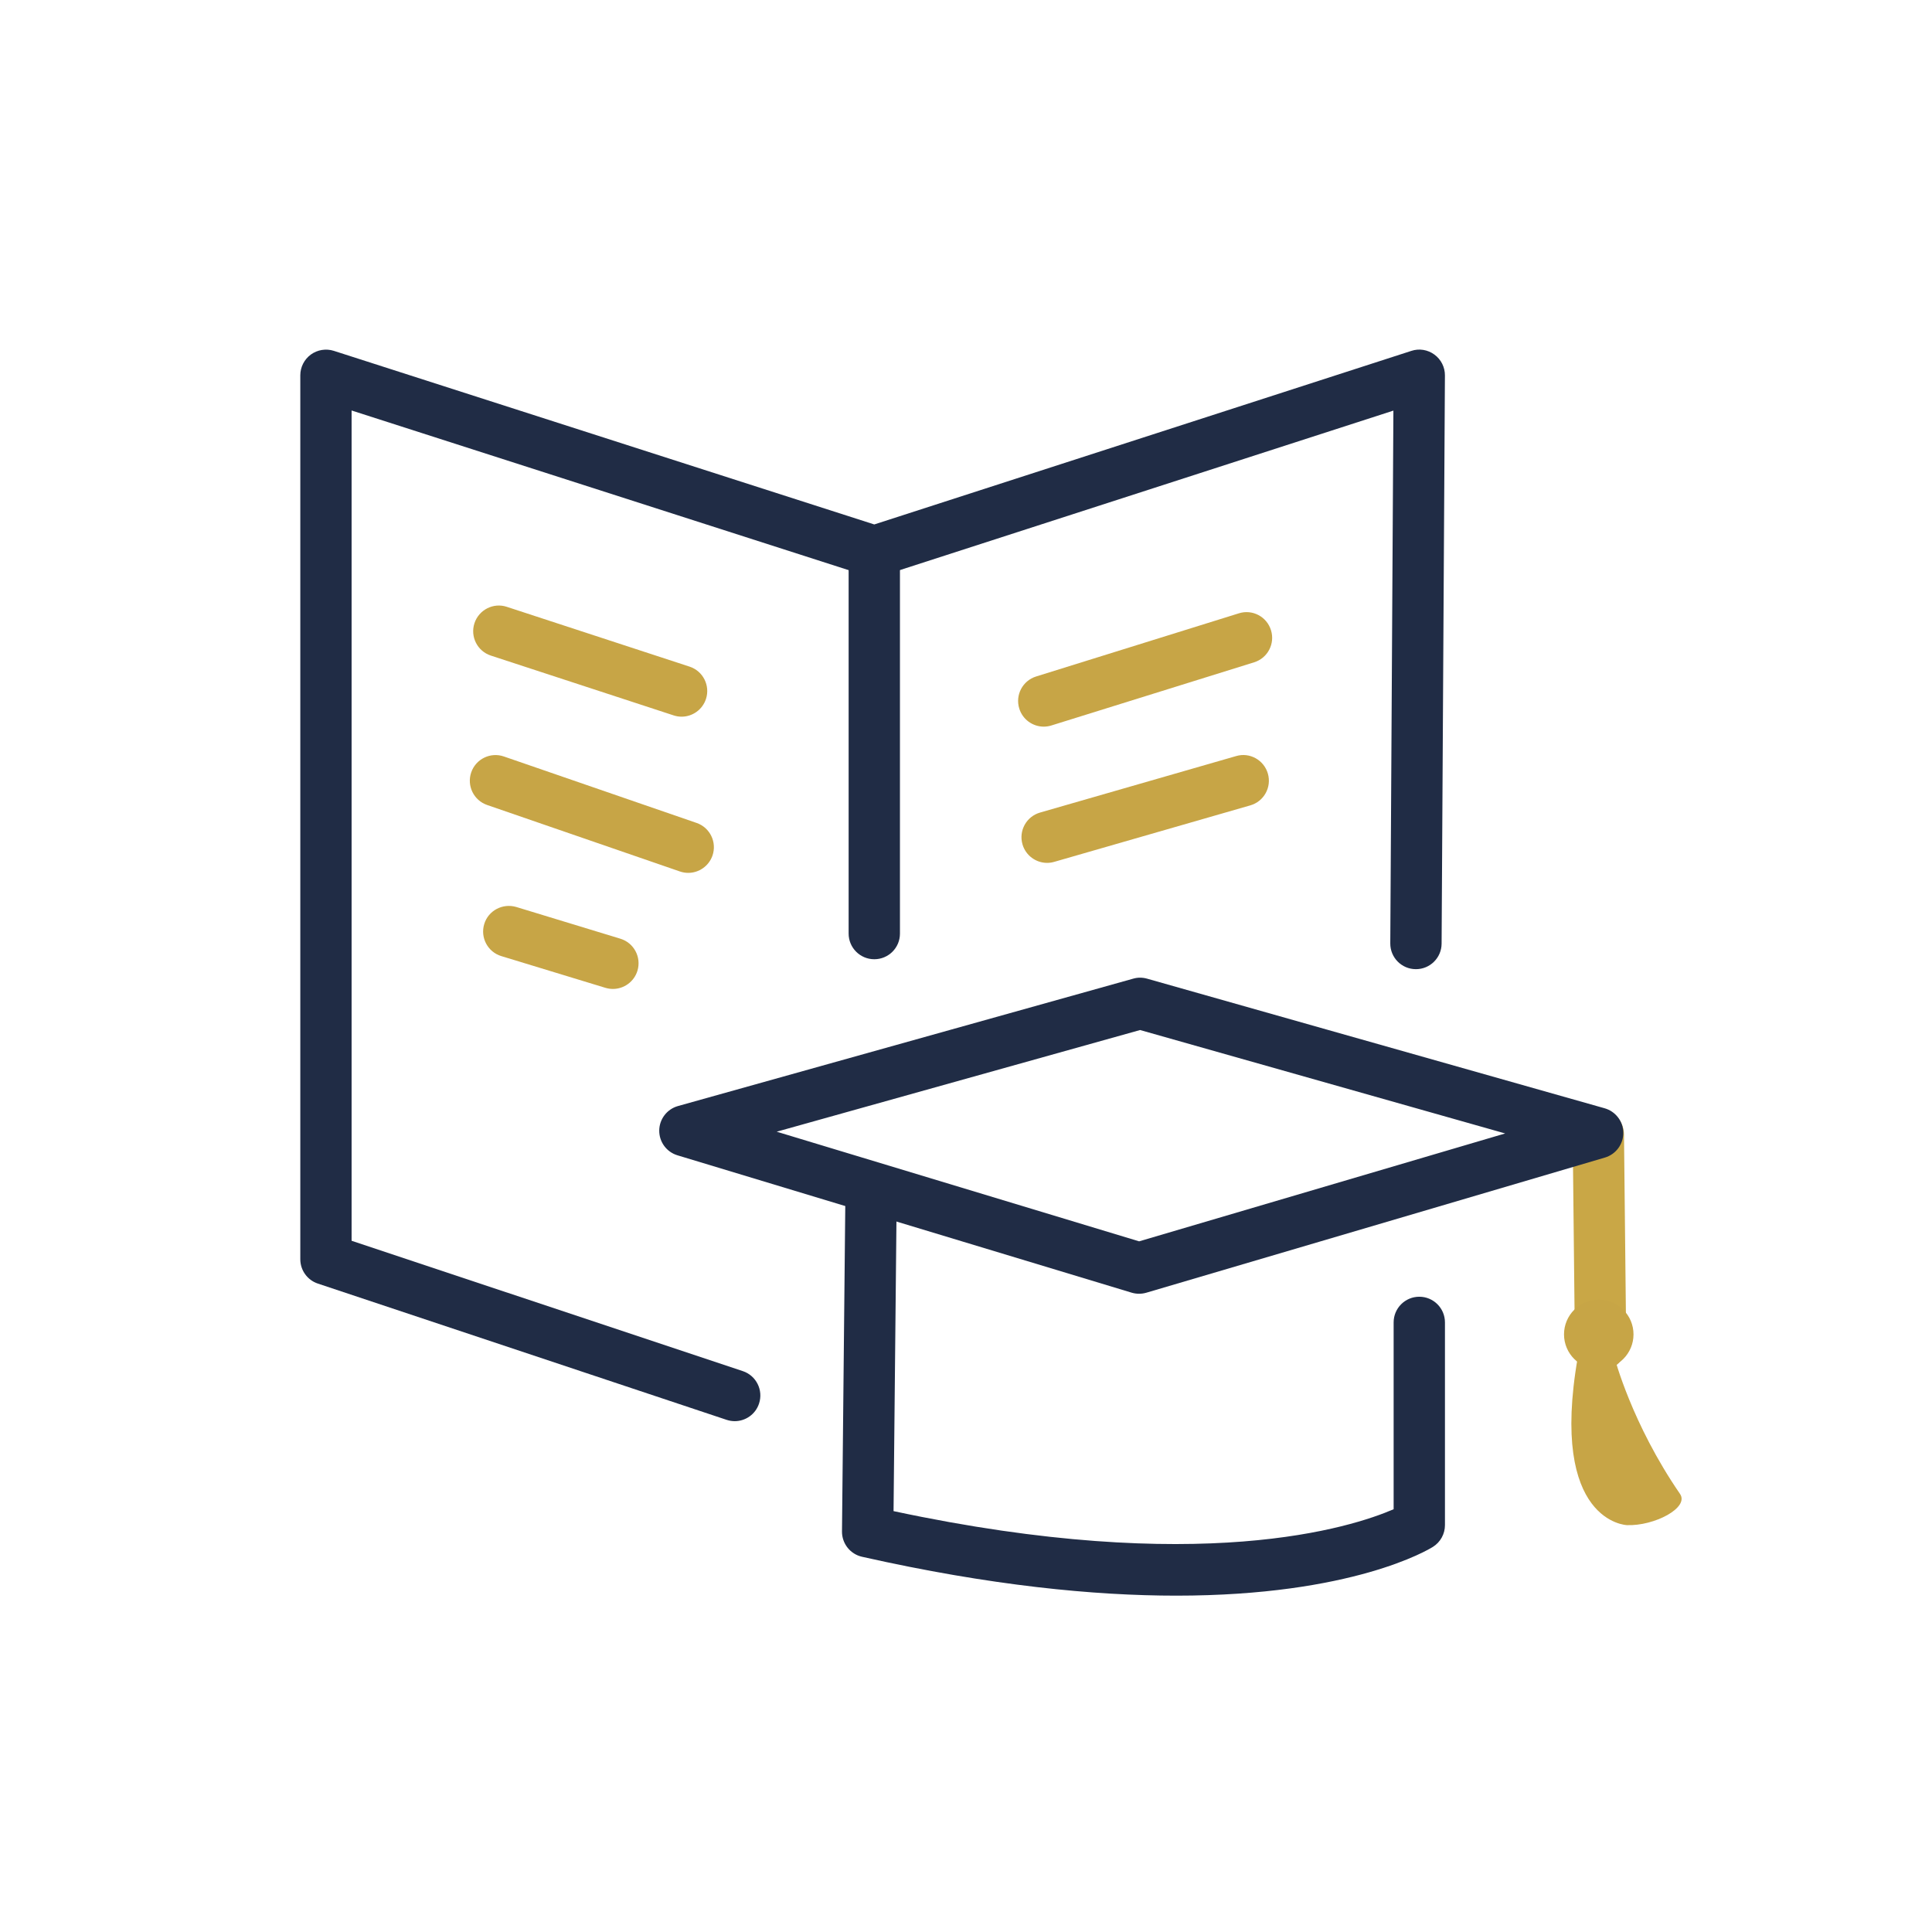
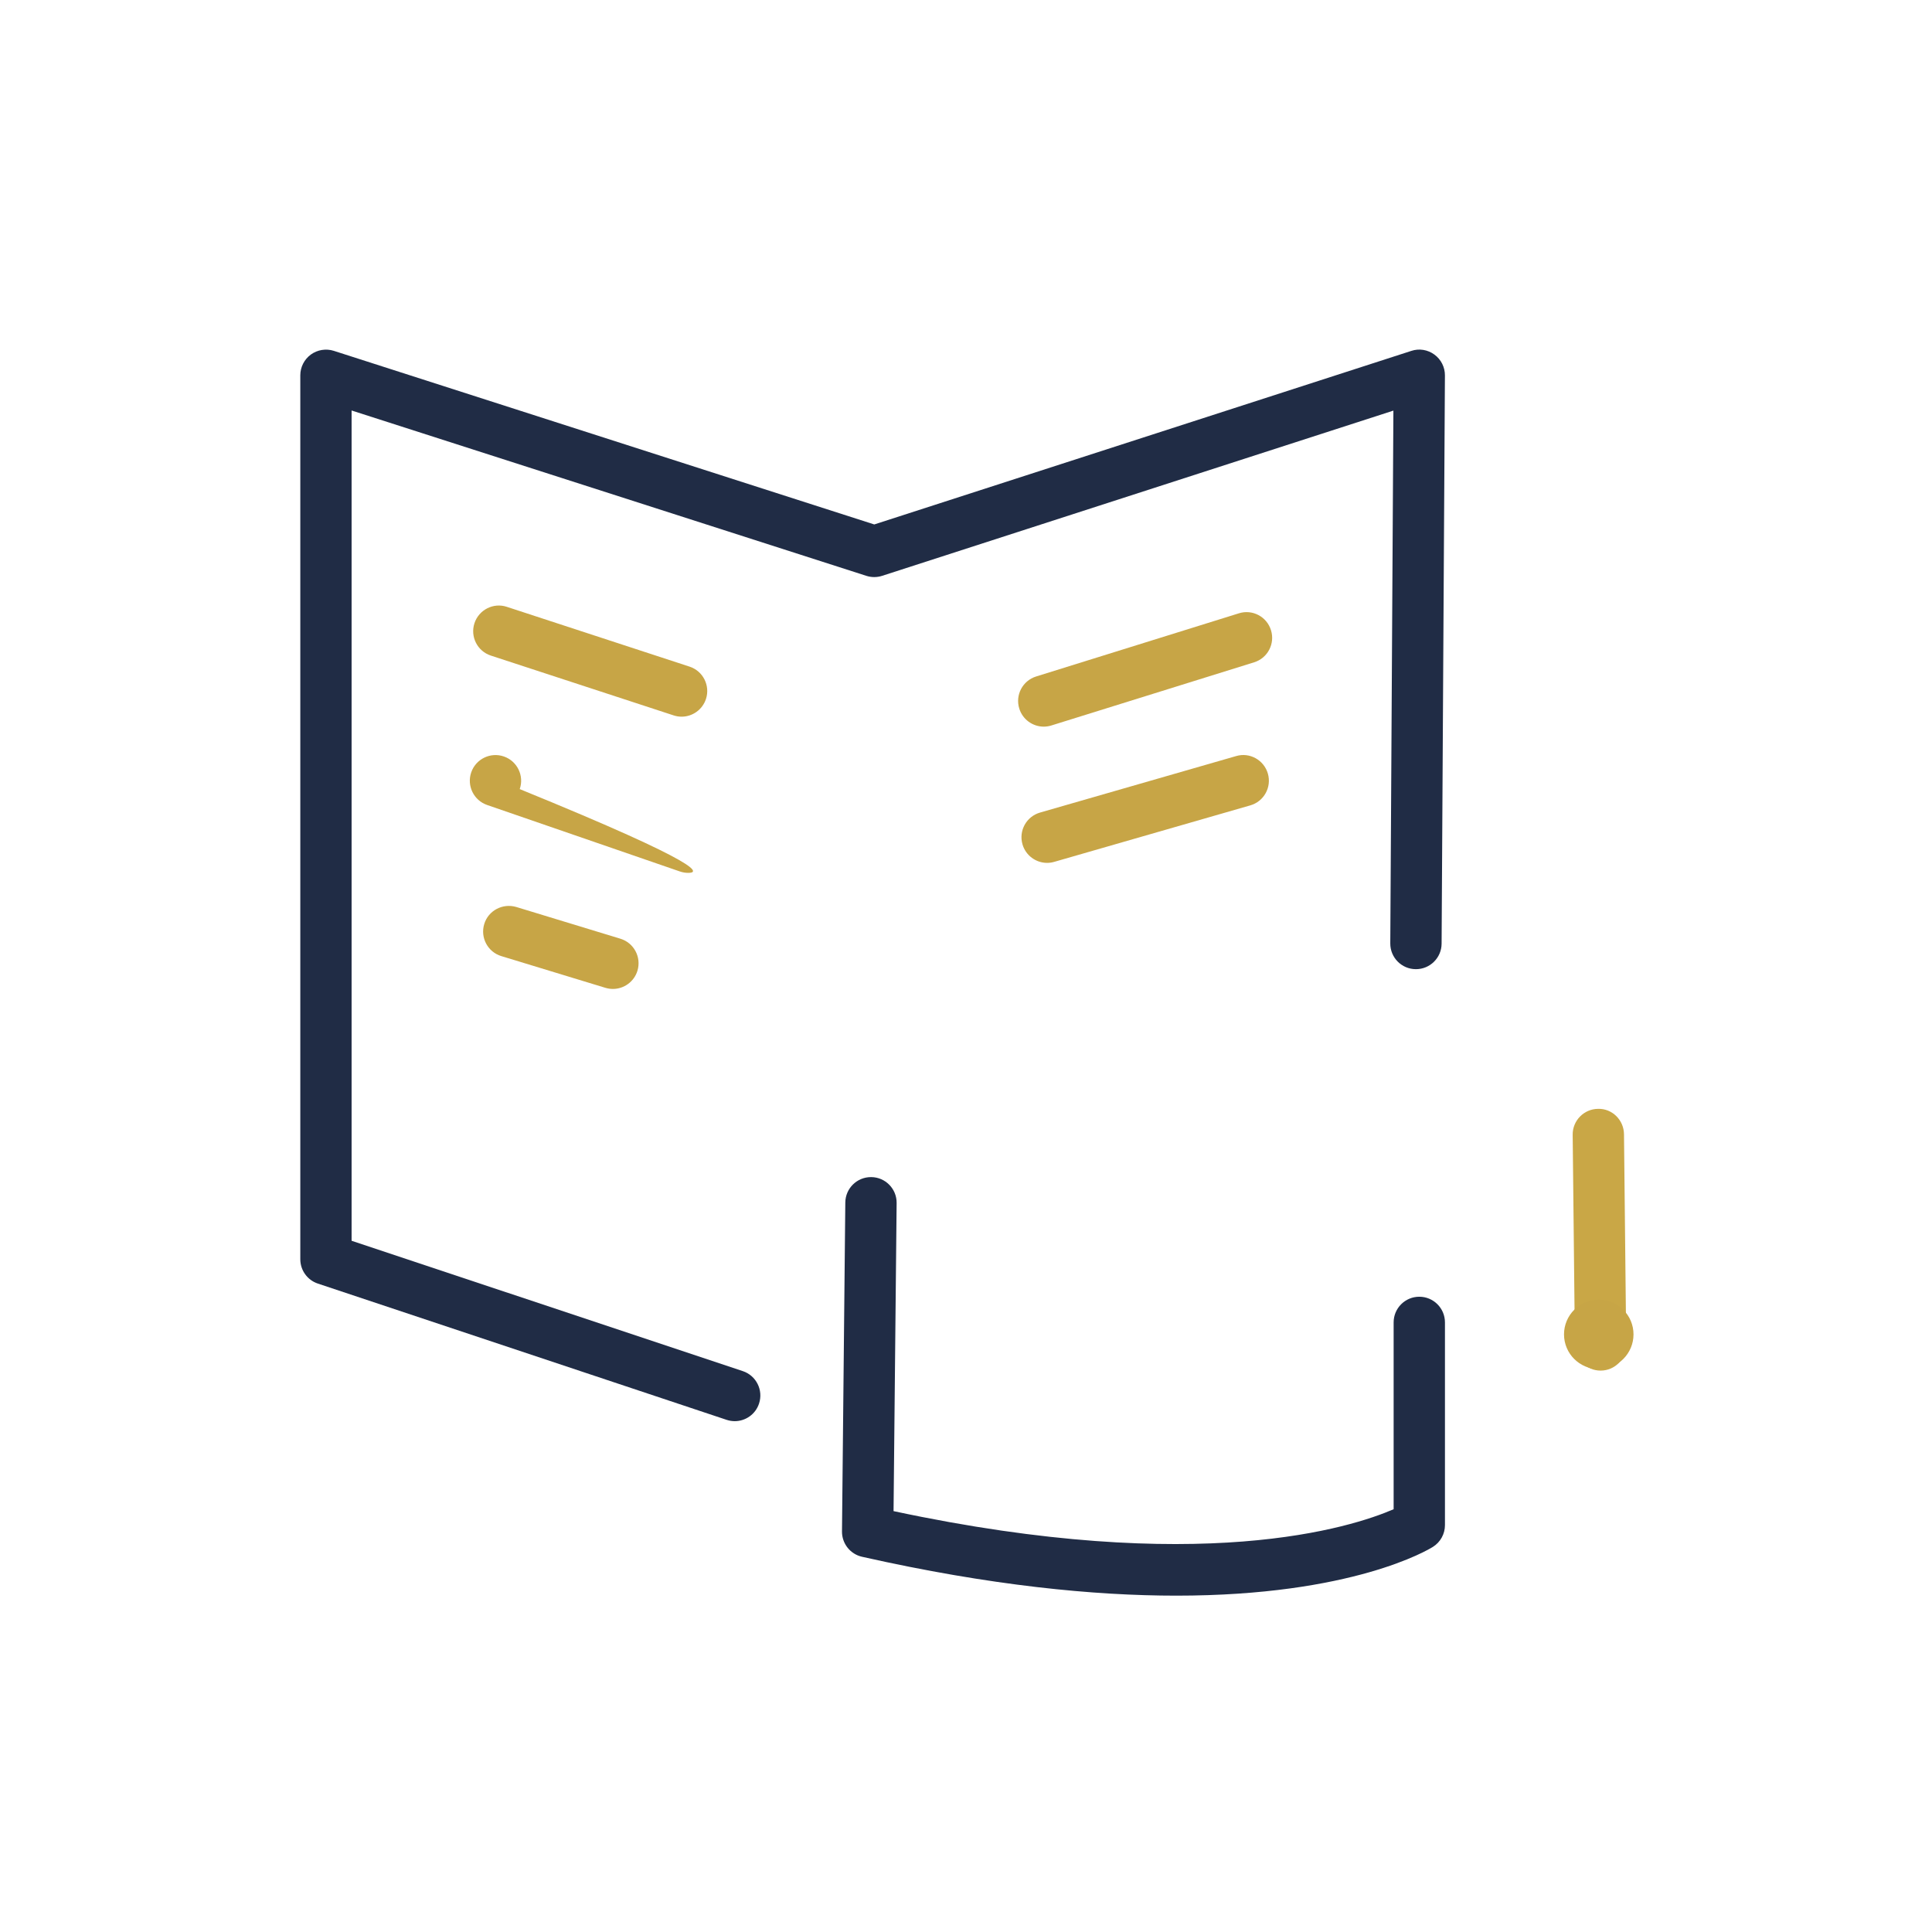
<svg xmlns="http://www.w3.org/2000/svg" version="1.1" id="Layer_1" x="0px" y="0px" width="64px" height="64px" viewBox="0 0 64 64" enable-background="new 0 0 64 64" xml:space="preserve">
  <g>
    <g>
      <path fill="#C7A546" d="M22.578,23.741c-0.087,0-0.177-0.014-0.264-0.043l-6.054-1.981c-0.446-0.146-0.689-0.626-0.543-1.072    c0.146-0.445,0.628-0.691,1.072-0.543l6.054,1.981c0.446,0.146,0.689,0.626,0.543,1.072    C23.268,23.513,22.936,23.741,22.578,23.741z" />
    </g>
    <g>
-       <path fill="#C7A546" d="M22.798,28.915c-0.092,0-0.186-0.016-0.277-0.047l-6.385-2.202c-0.443-0.153-0.679-0.637-0.526-1.081    c0.153-0.443,0.637-0.679,1.081-0.526l6.385,2.202c0.443,0.153,0.679,0.637,0.526,1.081C23.48,28.693,23.15,28.915,22.798,28.915z    " />
+       <path fill="#C7A546" d="M22.798,28.915c-0.092,0-0.186-0.016-0.277-0.047l-6.385-2.202c-0.443-0.153-0.679-0.637-0.526-1.081    c0.153-0.443,0.637-0.679,1.081-0.526c0.443,0.153,0.679,0.637,0.526,1.081C23.48,28.693,23.15,28.915,22.798,28.915z    " />
    </g>
    <g>
      <path fill="#C7A546" d="M20.303,32.76c-0.082,0-0.166-0.013-0.248-0.037l-3.449-1.051c-0.449-0.137-0.702-0.612-0.565-1.062    c0.136-0.449,0.612-0.697,1.061-0.565l3.449,1.051c0.449,0.137,0.702,0.612,0.565,1.062C21.004,32.524,20.667,32.76,20.303,32.76z    " />
    </g>
    <g>
      <path fill="#C7A546" d="M34.576,24.071c-0.362,0-0.698-0.233-0.811-0.598c-0.14-0.448,0.11-0.925,0.559-1.064l6.715-2.092    c0.448-0.142,0.925,0.109,1.064,0.559c0.14,0.448-0.11,0.925-0.559,1.064l-6.715,2.092C34.745,24.058,34.66,24.071,34.576,24.071z    " />
    </g>
    <g>
      <path fill="#C7A546" d="M34.687,28.584c-0.369,0-0.709-0.243-0.816-0.615c-0.13-0.451,0.13-0.922,0.582-1.052l6.495-1.871    c0.45-0.134,0.922,0.13,1.052,0.581s-0.13,0.922-0.582,1.052l-6.495,1.871C34.844,28.573,34.765,28.584,34.687,28.584z" />
    </g>
    <g>
-       <path fill="#202C45" d="M28.962,31.776c-0.469,0-0.85-0.38-0.85-0.85v-12.66c0-0.47,0.381-0.85,0.85-0.85s0.85,0.38,0.85,0.85    v12.66C29.813,31.396,29.432,31.776,28.962,31.776z" />
-     </g>
+       </g>
    <g>
      <path fill="#202C45" d="M38.967,52.858c-2.718,0-6.155-0.33-10.411-1.288c-0.391-0.088-0.667-0.437-0.664-0.838l0.11-10.898    c0.005-0.466,0.384-0.841,0.85-0.841c0.003,0,0.005,0,0.009,0c0.469,0.004,0.846,0.389,0.841,0.858L29.6,50.058    c10.161,2.17,15.187,0.534,16.566-0.063v-6.189c0-0.47,0.381-0.85,0.85-0.85s0.85,0.38,0.85,0.85v6.716    c0,0.292-0.15,0.563-0.397,0.719C47.32,51.335,44.806,52.858,38.967,52.858z" />
    </g>
    <g>
      <path fill="#C9A746" d="M53.021,45.403c-0.465,0-0.845-0.374-0.85-0.841l-0.074-6.972c-0.005-0.469,0.372-0.854,0.841-0.858    c0.469-0.013,0.854,0.371,0.859,0.841l0.074,6.972c0.005,0.469-0.372,0.854-0.841,0.858    C53.026,45.403,53.023,45.403,53.021,45.403z" />
    </g>
    <g>
      <path fill="#202C45" d="M24.339,47.078c-0.089,0-0.18-0.015-0.269-0.044L10.53,42.521c-0.347-0.116-0.582-0.44-0.582-0.807V12.432    c0-0.271,0.13-0.526,0.349-0.687c0.22-0.159,0.503-0.205,0.761-0.123l17.903,5.751l17.793-5.75    c0.258-0.086,0.542-0.039,0.763,0.123c0.22,0.161,0.35,0.418,0.348,0.69l-0.11,18.824c-0.003,0.468-0.383,0.845-0.85,0.845    c-0.001,0-0.003,0-0.005,0c-0.47-0.002-0.848-0.385-0.845-0.854l0.103-17.649l-16.936,5.473c-0.169,0.055-0.351,0.055-0.521,0.001    l-17.054-5.478v27.504l12.959,4.318c0.445,0.148,0.686,0.63,0.538,1.075C25.027,46.852,24.695,47.078,24.339,47.078z" />
    </g>
    <g>
-       <path fill="#202C45" d="M37.732,42.857c-0.083,0-0.166-0.012-0.246-0.036l-15.044-4.55c-0.362-0.109-0.608-0.444-0.604-0.822    s0.257-0.708,0.621-0.81l15.081-4.22c0.15-0.044,0.31-0.042,0.46,0.001l15.155,4.293c0.364,0.103,0.617,0.435,0.619,0.813    c0.002,0.379-0.247,0.713-0.61,0.82l-15.191,4.477C37.894,42.846,37.813,42.857,37.732,42.857z M25.729,37.489l12.006,3.632    l12.126-3.574l-12.094-3.426L25.729,37.489z" />
-     </g>
+       </g>
    <g>
      <g>
        <circle fill="#C7A546" cx="52.961" cy="44.203" r="1.151" />
      </g>
      <g>
-         <path fill="#C7A546" d="M55.653,49.488c0.314,0.456-0.85,1.067-1.758,1.034c0,0-2.586-0.078-1.629-5.56c0,0,0.905,0.31,1.215,0     C53.481,44.963,54.046,47.153,55.653,49.488z" />
-       </g>
+         </g>
    </g>
  </g>
</svg>